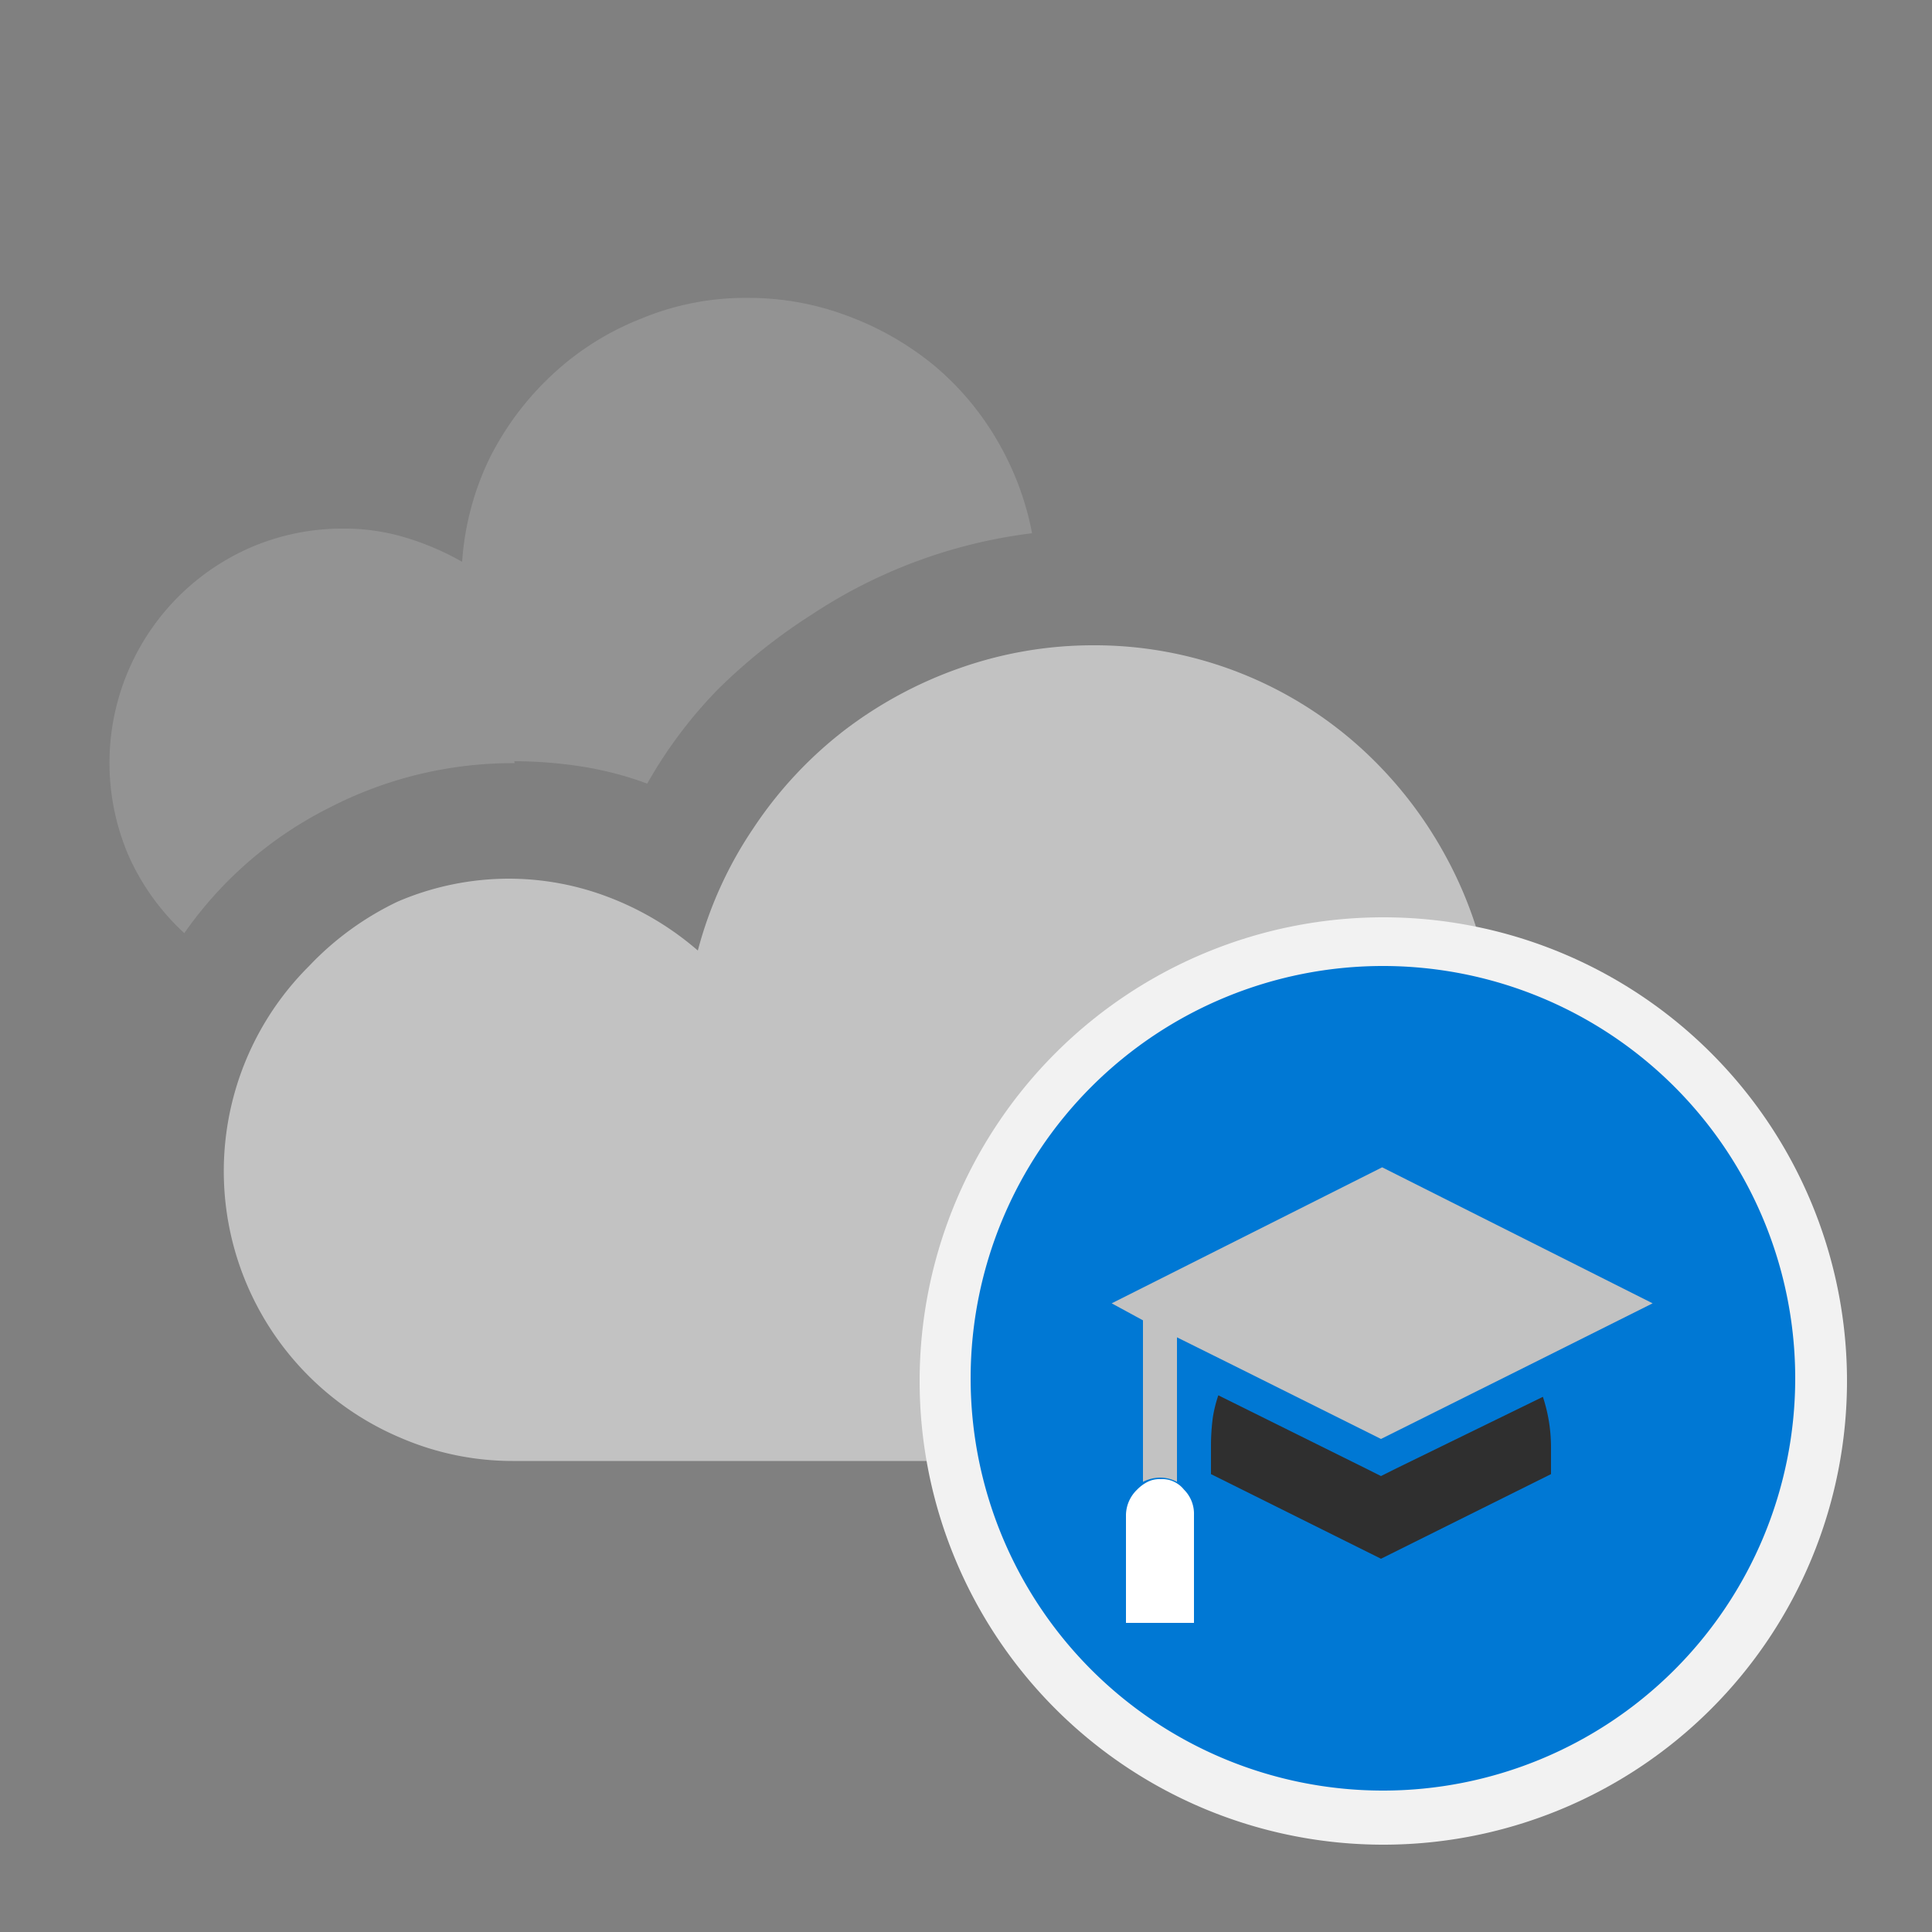
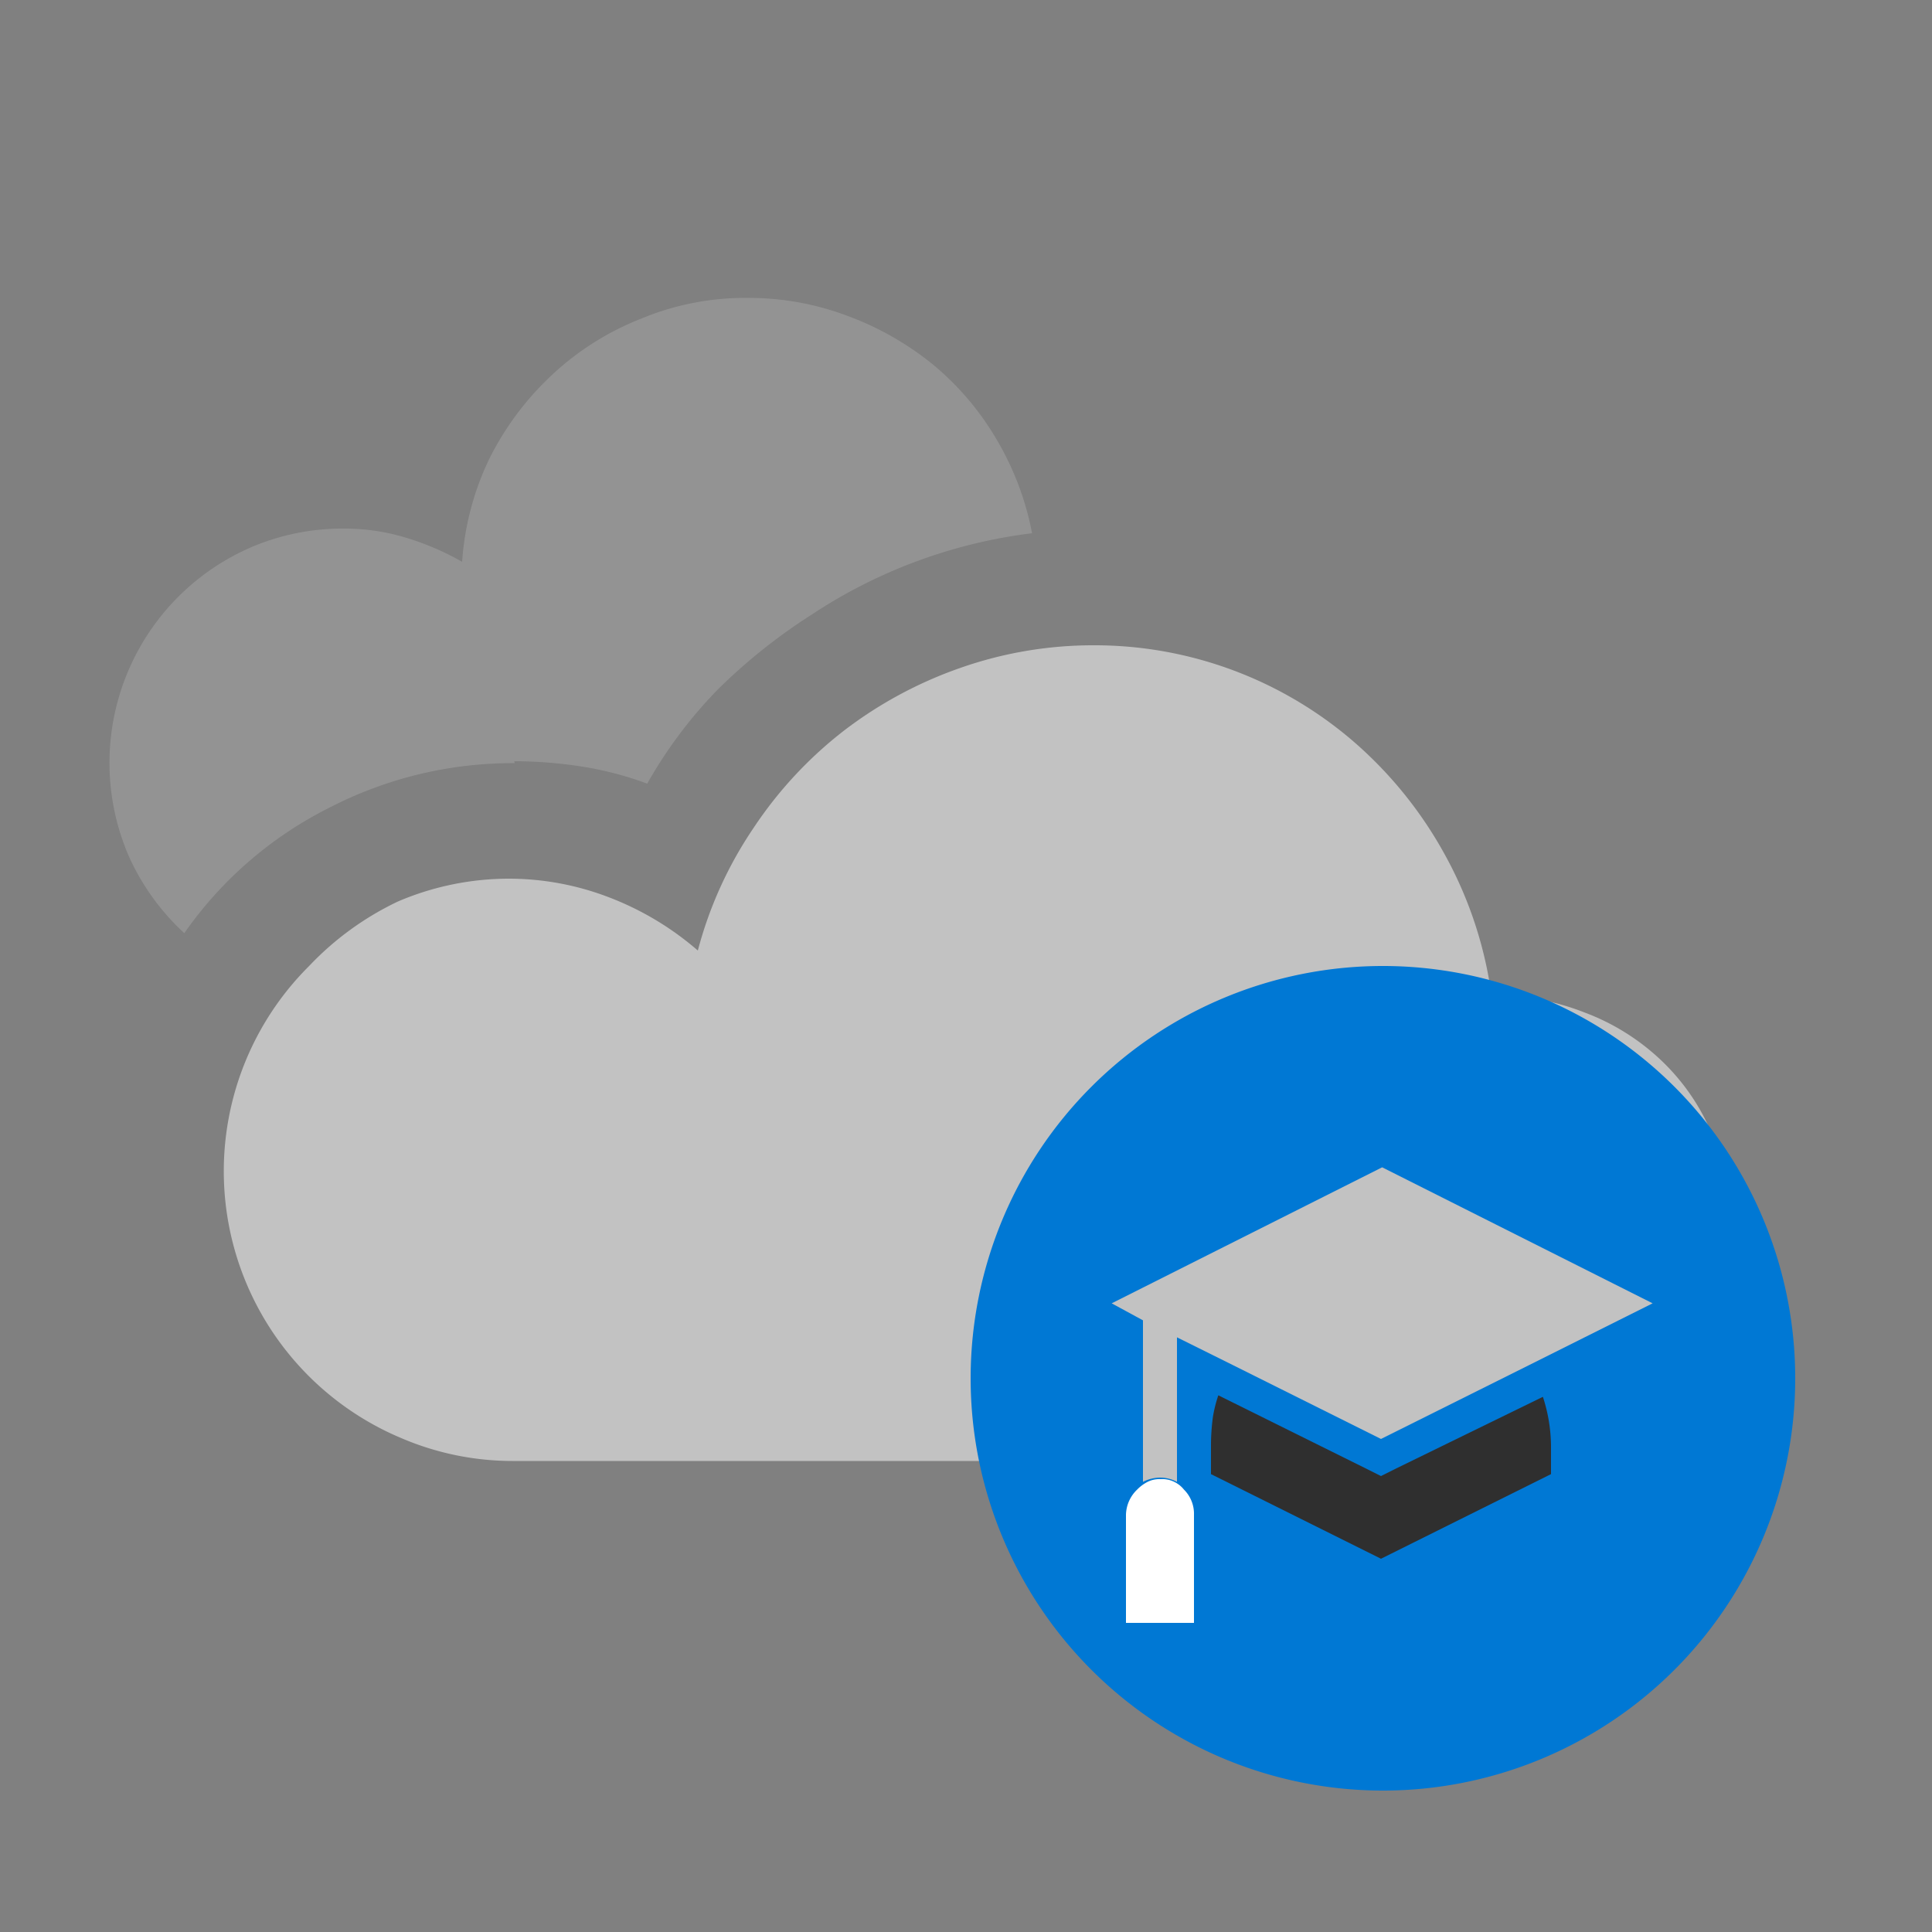
<svg xmlns="http://www.w3.org/2000/svg" id="Layer_1" data-name="Layer 1" viewBox="0 0 50 50">
  <rect x="0" y="0" width="50" height="50" fill="#808080" stroke="none" />
  <defs>
    <style>.cls-1{fill:#939393;}.cls-2{fill:#c2c2c2;}.cls-3{fill:#f2f2f2;}.cls-4{fill:#0078d4;}.cls-5{fill:#2f2f2f;}.cls-6{fill:#fff;}</style>
  </defs>
  <title>EDU-Education-50px</title>
  <path class="cls-1" d="M13.31,19.7a11.6,11.6,0,0,1,1.76.14,8.84,8.84,0,0,1,1.68.44,11.8,11.8,0,0,1,1.83-2.44A14.7,14.7,0,0,1,21,15.91a13.26,13.26,0,0,1,5.71-2.11,7.54,7.54,0,0,0-.92-2.43,7.3,7.3,0,0,0-1.65-1.94,7.77,7.77,0,0,0-2.22-1.26,7.24,7.24,0,0,0-2.56-.46,7,7,0,0,0-2.75.53,7.26,7.26,0,0,0-2.3,1.44,7.64,7.64,0,0,0-1.63,2.16,7.27,7.27,0,0,0-.72,2.7,7,7,0,0,0-1.44-.62,5.44,5.44,0,0,0-1.6-.24,6,6,0,0,0-2.39.47,6.08,6.08,0,0,0-3.2,8,6.09,6.09,0,0,0,1.44,2,10.08,10.08,0,0,1,3.74-3.24,10.34,10.34,0,0,1,4.81-1.16" />
  <path class="cls-2" d="M44.31,29.36A5.6,5.6,0,0,0,43,27.45a5.86,5.86,0,0,0-2-1.25,6.38,6.38,0,0,0-2.4-.44,10.45,10.45,0,0,0-1.19-3.61,10.63,10.63,0,0,0-2.29-2.88,10.26,10.26,0,0,0-6.84-2.57,10.37,10.37,0,0,0-3.44.59,10.8,10.8,0,0,0-3,1.62,10.57,10.57,0,0,0-2.34,2.52,10.33,10.33,0,0,0-1.44,3.17,7.7,7.7,0,0,0-2.28-1.37,7.23,7.23,0,0,0-2.6-.49,7.31,7.31,0,0,0-2.88.59A7.72,7.72,0,0,0,8,25a7.49,7.49,0,0,0,2.39,12.22,7.31,7.31,0,0,0,2.88.59H38.8a5.86,5.86,0,0,0,2.33-.48,6,6,0,0,0,3.67-5.52,5.87,5.87,0,0,0-.49-2.41" />
-   <path class="cls-3" d="M35.8,47.74a12,12,0,1,1,12-12h0a12,12,0,0,1-12,12" />
  <path class="cls-4" d="M46.46,35.7A10.67,10.67,0,1,1,35.8,25,10.67,10.67,0,0,1,46.46,35.7" />
  <path class="cls-5" d="M40.14,37.46a4.18,4.18,0,0,0-.21-1.31h0L36.14,38l-.4.2-.4-.2-3.81-1.89a3.53,3.53,0,0,0-.14.56,5.65,5.65,0,0,0-.05.71v.77l4.4,2.19,4.4-2.19Z" />
  <path class="cls-6" d="M29.63,38.39a1,1,0,0,0-.2.16.93.93,0,0,0-.29.65V42H30.9V39.2a.88.88,0,0,0-.26-.65.69.69,0,0,0-.18-.16.7.7,0,0,0-.42-.11A.69.69,0,0,0,29.63,38.39Z" />
  <path class="cls-2" d="M29.58,34.17v4.18a1,1,0,0,1,.44-.11.93.93,0,0,1,.44.11V34.61h0l1.45.72,3.83,1.91,3.83-1.91,3.2-1.6-7-3.52-7,3.52Z" />
</svg>